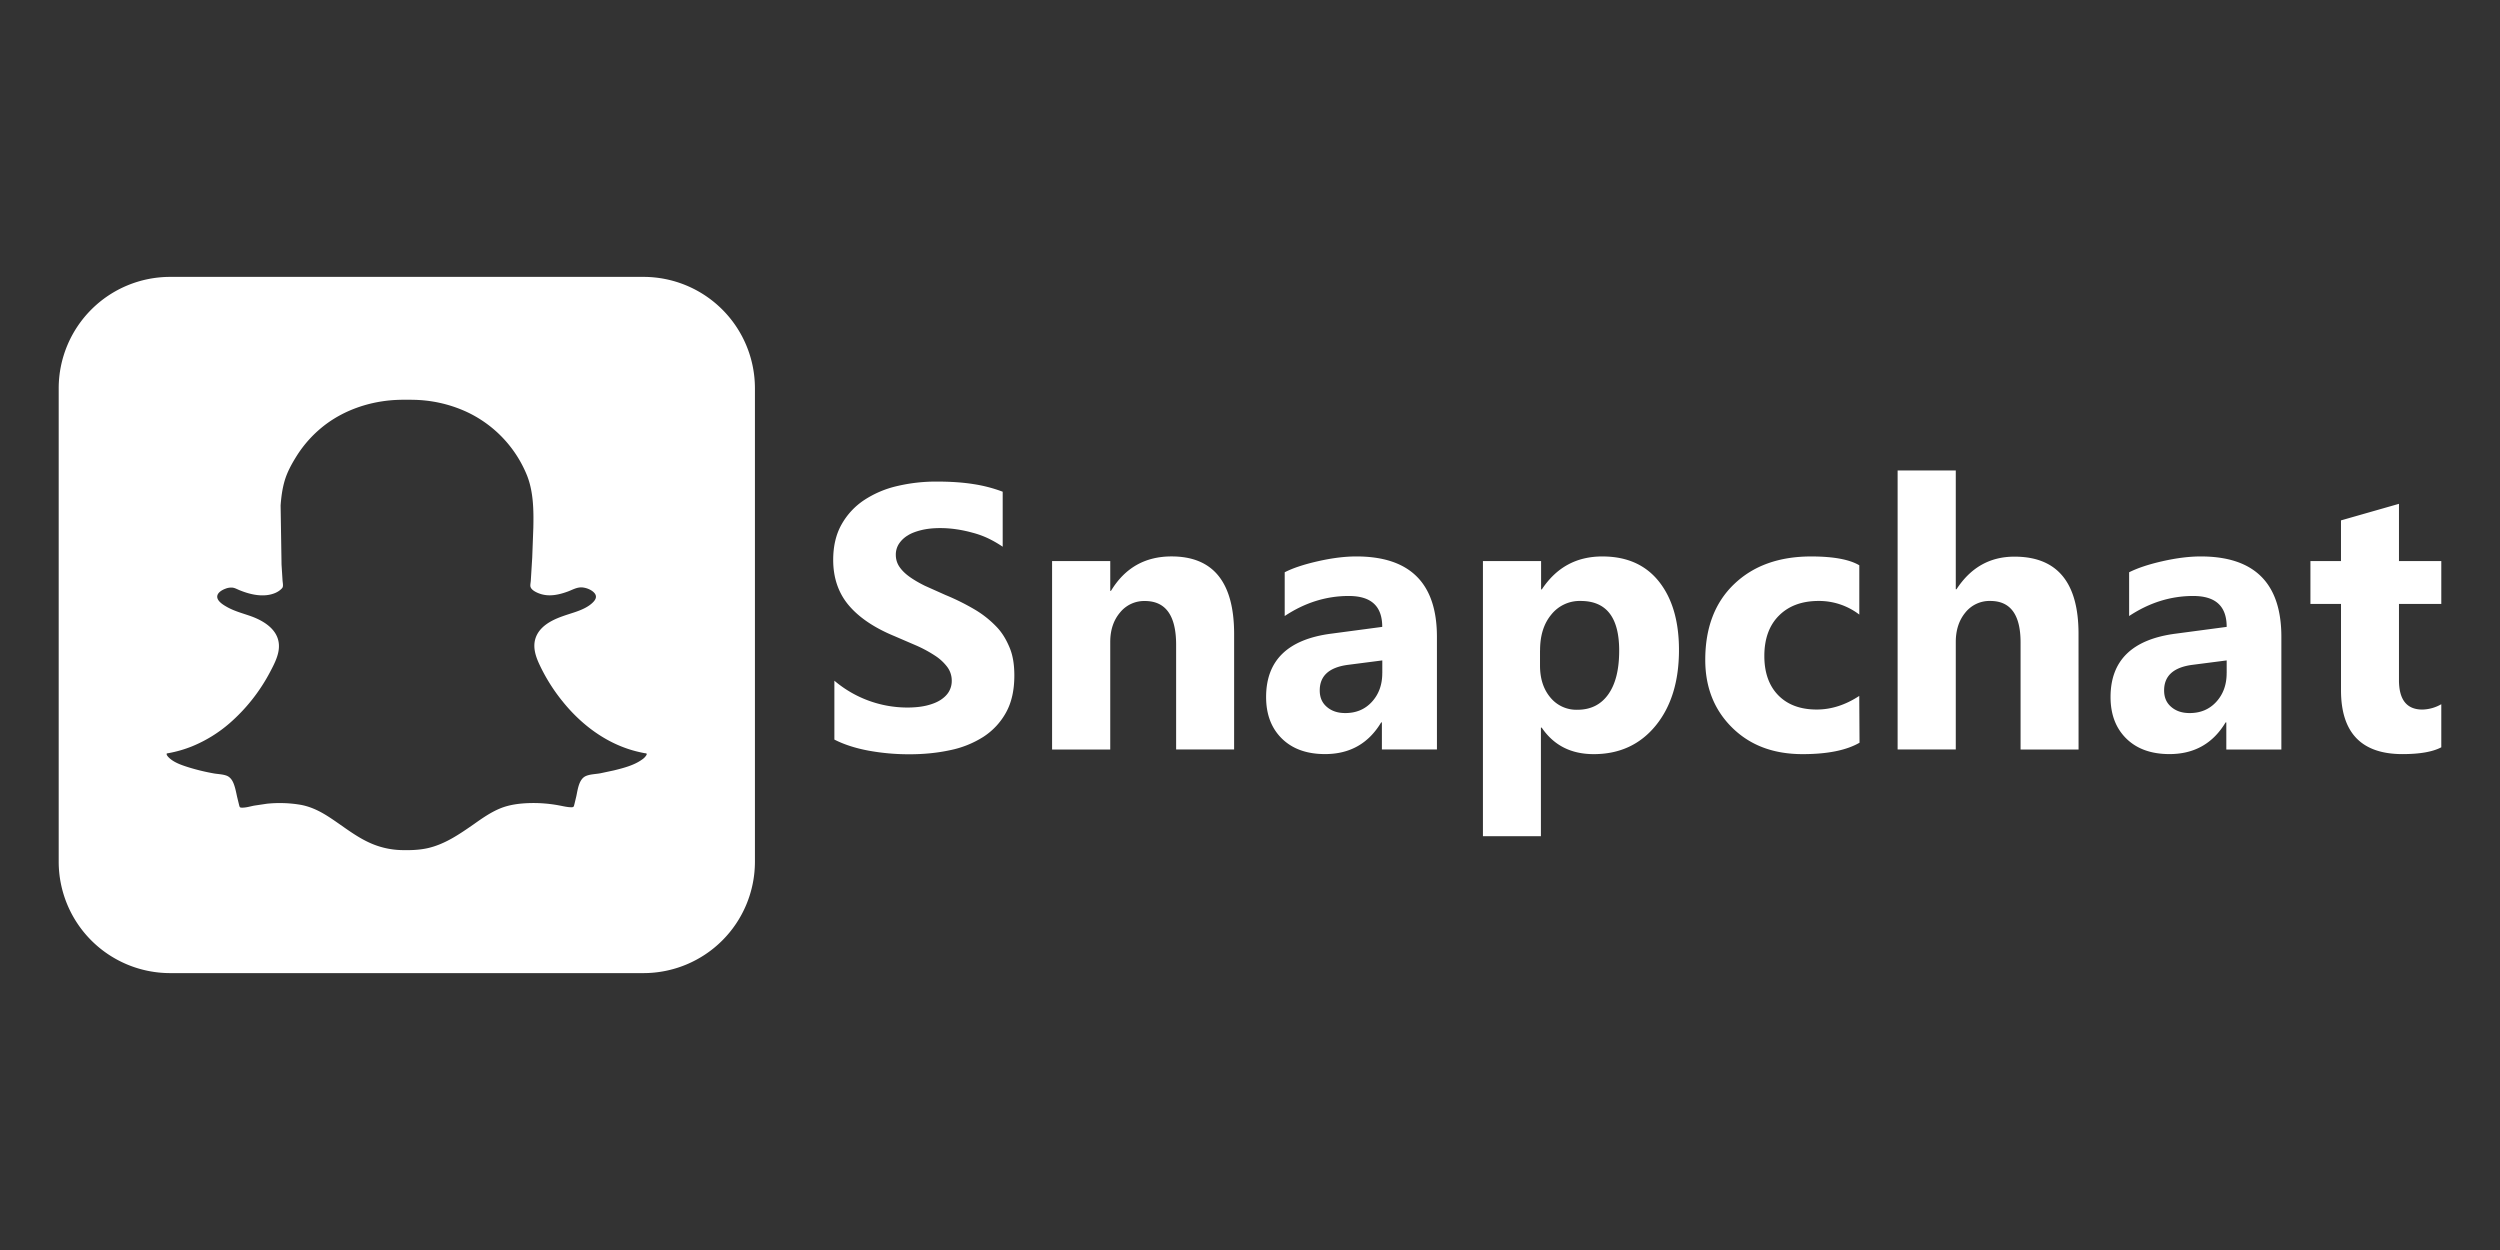
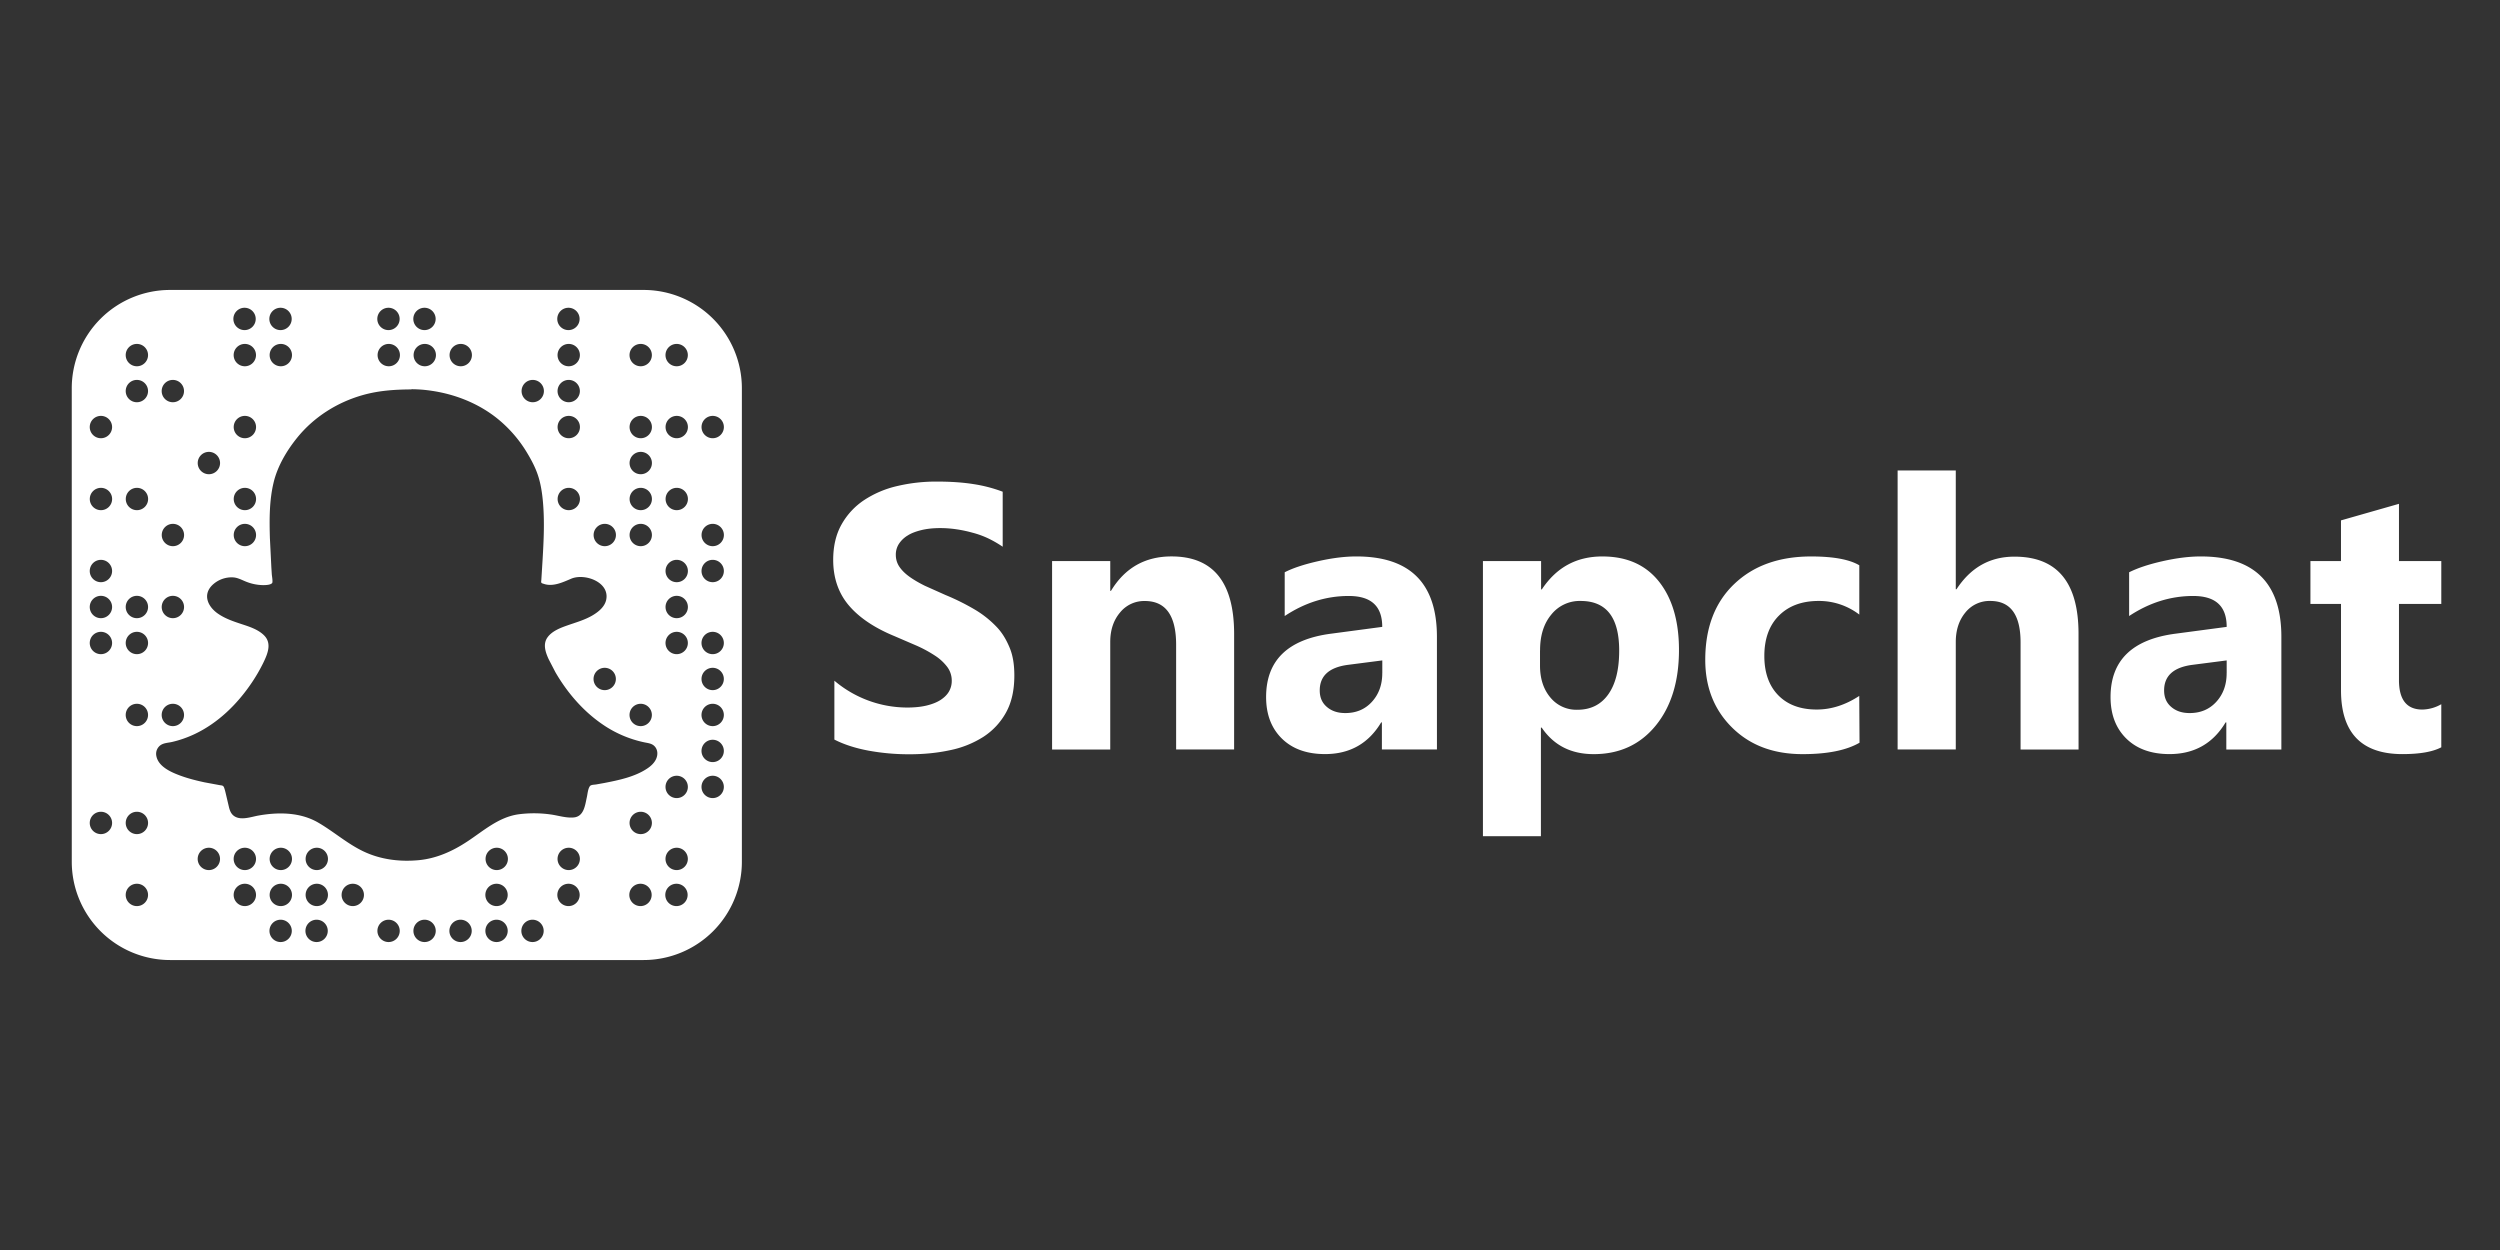
<svg xmlns="http://www.w3.org/2000/svg" width="144" height="72" fill="none">
  <rect width="100%" height="100%" fill="#333333" stroke="none" />
-   <path fill="#fff" d="M23.711 23.028a7.634 7.634 0 0 1 3.098.664 6.889 6.889 0 0 1 3.551 3.704c.37.936.382 2.012.36 3.005l-.064 1.716-.082 1.332c-.006.102-.04.24-.02.338.049.22.397.366.591.427.508.16 1.04.045 1.528-.13.291-.102.552-.275.873-.248.232.022.5.125.665.292.173.176.137.35-.012.518-.283.32-.75.504-1.145.634-.431.142-.87.269-1.274.485-.403.216-.763.52-.92.956-.183.507-.03 1.023.183 1.492.367.797.834 1.544 1.39 2.223 1.032 1.272 2.383 2.304 3.967 2.772.233.069.48.126.708.17.1.02.168-.004.132.104a.79.79 0 0 1-.244.258c-.468.342-1.08.498-1.632.634l-.788.168c-.264.048-.582.05-.828.156-.408.177-.47.788-.552 1.164l-.105.439c-.037.13-.025.195-.163.197-.236.003-.475-.06-.705-.102a8 8 0 0 0-1.649-.14c-.605.014-1.224.083-1.784.317-.538.225-1.02.562-1.492.897-.84.584-1.68 1.164-2.673 1.386-.505.111-1.025.123-1.54.108a4.69 4.69 0 0 1-1.597-.336c-.97-.39-1.76-1.078-2.634-1.63-.497-.312-1.026-.562-1.61-.653a7.21 7.21 0 0 0-1.875-.05l-.723.108c-.234.044-.488.127-.728.117-.113-.004-.114-.038-.144-.144l-.116-.477c-.054-.245-.1-.496-.188-.732-.068-.184-.17-.36-.355-.461-.235-.114-.558-.112-.816-.16a11.982 11.982 0 0 1-1.416-.342c-.398-.126-.876-.278-1.176-.588a.54.54 0 0 1-.078-.096c-.007-.012-.017-.024-.02-.036-.033-.1.006-.086.103-.104a7.006 7.006 0 0 0 1.348-.39 7.805 7.805 0 0 0 2.176-1.342 10.24 10.24 0 0 0 2.326-2.952c.2-.379.417-.794.484-1.216.17-1.064-.705-1.665-1.587-1.985-.48-.17-.951-.288-1.388-.535-.2-.113-.588-.34-.557-.622.024-.216.288-.36.466-.426a.908.908 0 0 1 .381-.067c.156.008.288.091.432.149.516.21 1.092.36 1.65.276.28-.044.57-.15.772-.356.048-.048.066-.072.078-.132.02-.111-.014-.259-.02-.372l-.056-.89-.054-3.408c.036-.486.1-.977.24-1.444.14-.466.377-.906.63-1.317a6.827 6.827 0 0 1 1.794-1.955c1.056-.768 2.335-1.212 3.633-1.334.412-.04.828-.039 1.244-.039M3.381 49.634a6.42 6.42 0 0 0 6.416 6.417h27.27a6.42 6.42 0 0 0 6.417-6.417V22.366a6.42 6.42 0 0 0-6.417-6.417H9.797a6.42 6.42 0 0 0-6.416 6.417v27.268Z" />
  <path fill="#fff" d="M4.133 22.365a5.664 5.664 0 0 1 5.664-5.664h27.271a5.664 5.664 0 0 1 5.664 5.664v27.269a5.664 5.664 0 0 1-5.664 5.664H9.798a5.664 5.664 0 0 1-5.664-5.664l-.001-27.269Zm19.579.065c-.96.005-1.889.064-2.816.326-1.48.42-2.816 1.264-3.785 2.464-.6.744-1.123 1.627-1.349 2.563-.252 1.044-.248 2.142-.216 3.208l.084 1.687.026.408c.006.091.072.437.018.5-.114.129-.475.12-.621.114a2.748 2.748 0 0 1-.773-.156c-.271-.092-.528-.256-.816-.284a1.6 1.6 0 0 0-1.268.475c-.532.564-.195 1.227.354 1.608.444.309.95.468 1.458.636.42.138.88.298 1.2.615.468.463.204 1.074-.041 1.581a9.702 9.702 0 0 1-.66 1.14c-.834 1.241-1.944 2.332-3.309 2.974-.41.192-.84.344-1.284.447-.216.05-.48.054-.667.186a.613.613 0 0 0-.24.63c.12.612.852.928 1.368 1.12.456.168.929.288 1.404.39l.873.162c.144.024.207.012.259.151.04.108.066.219.092.329l.192.816c.048.178.113.346.262.463.386.304.996.07 1.428-.007 1.146-.204 2.395-.197 3.427.396.896.516 1.67 1.212 2.608 1.662.996.478 2.1.614 3.195.512 1.026-.096 1.956-.516 2.808-1.08.93-.612 1.786-1.392 2.928-1.56a6.889 6.889 0 0 1 1.875.008c.432.06.878.21 1.316.172.594-.051.656-.698.76-1.166.042-.188.06-.47.172-.631.066-.096.24-.084.366-.105l.478-.086c.833-.162 1.754-.354 2.47-.836.207-.14.404-.318.507-.552.096-.219.1-.473-.045-.67-.153-.208-.376-.23-.61-.276a6.662 6.662 0 0 1-2.431-1.038c-1.125-.768-2.038-1.834-2.718-3.007l-.389-.751c-.18-.396-.346-.864-.064-1.258.26-.36.732-.542 1.136-.684.496-.175 1-.312 1.458-.582.333-.198.684-.478.78-.874.24-1.041-1.236-1.568-2.012-1.236-.477.204-1.058.48-1.584.294-.033-.012-.093-.024-.12-.048-.042-.043-.02-.112-.015-.18l.072-1.164c.066-1.116.12-2.239.018-3.354-.046-.495-.12-.992-.273-1.466-.147-.462-.38-.904-.63-1.32a7.453 7.453 0 0 0-1.77-2.027c-1.069-.84-2.367-1.356-3.72-1.557a7.92 7.92 0 0 0-1.185-.093m-9.607-4.692a.643.643 0 1 0 0 1.287.643.643 0 0 0 0-1.287Zm2.072 0a.643.643 0 1 0 0 1.287.643.643 0 0 0 0-1.287Zm6.218 0a.643.643 0 1 0 0 1.287.643.643 0 0 0 0-1.287Zm2.074 0a.643.643 0 1 0 0 1.287.643.643 0 0 0 0-1.287Zm8.292 0a.643.643 0 1 0 0 1.287.643.643 0 0 0 0-1.287ZM7.884 19.81a.643.643 0 1 0 0 1.287.643.643 0 0 0 0-1.287Zm6.218 0a.643.643 0 1 0 0 1.287.643.643 0 0 0 0-1.287Zm2.073 0a.643.643 0 1 0 0 1.287.643.643 0 0 0 0-1.287Zm6.218 0a.643.643 0 1 0 0 1.287.643.643 0 0 0 0-1.287Zm2.074 0a.643.643 0 1 0 0 1.287.643.643 0 0 0 0-1.287Zm2.072 0a.643.643 0 1 0 0 1.287.643.643 0 0 0 0-1.287Zm6.219 0a.643.643 0 1 0 0 1.287.643.643 0 0 0 0-1.287Zm4.146 0a.643.643 0 1 0 0 1.287.643.643 0 0 0 0-1.287Zm2.072 0a.643.643 0 1 0 0 1.287.643.643 0 0 0 0-1.287ZM7.884 21.883a.643.643 0 1 0 0 1.286.643.643 0 0 0 0-1.286Zm2.072 0a.643.643 0 1 0 0 1.286.643.643 0 0 0 0-1.286Zm20.73 0a.643.643 0 1 0 0 1.286.643.643 0 0 0 0-1.286Zm2.072 0a.643.643 0 1 0 0 1.286.643.643 0 0 0 0-1.286ZM5.813 23.955a.643.643 0 1 0 0 1.287.643.643 0 0 0 0-1.287Zm8.292 0a.643.643 0 1 0 0 1.287.643.643 0 0 0 0-1.287Zm18.656 0a.643.643 0 1 0 0 1.287.643.643 0 0 0 0-1.287Zm4.146 0a.643.643 0 1 0 0 1.287.643.643 0 0 0 0-1.287Zm2.073 0a.643.643 0 1 0 0 1.287.643.643 0 0 0 0-1.287Zm2.072 0a.643.643 0 1 0 0 1.287.643.643 0 0 0 0-1.287Zm-29.02 2.073a.643.643 0 1 0 0 1.287.643.643 0 0 0 0-1.287Zm24.875 0a.643.643 0 1 0 0 1.287.643.643 0 0 0 0-1.287ZM5.815 28.1a.643.643 0 1 0 0 1.286.643.643 0 0 0 0-1.286Zm2.073 0a.643.643 0 1 0 0 1.286.643.643 0 0 0 0-1.286Zm6.218 0a.643.643 0 1 0 0 1.286.643.643 0 0 0 0-1.286Zm18.656 0a.643.643 0 1 0 0 1.286.643.643 0 0 0 0-1.286Zm4.146 0a.643.643 0 1 0 0 1.286.643.643 0 0 0 0-1.286Zm2.073 0a.643.643 0 1 0 0 1.286.643.643 0 0 0 0-1.286ZM9.96 30.174a.643.643 0 1 0 0 1.286.643.643 0 0 0 0-1.286Zm4.146 0a.643.643 0 1 0 0 1.286.643.643 0 0 0 0-1.286Zm20.729 0a.643.643 0 1 0 0 1.286.643.643 0 0 0 0-1.286Zm2.072 0a.643.643 0 1 0 0 1.286.643.643 0 0 0 0-1.286Zm4.146 0a.643.643 0 1 0 0 1.286.643.643 0 0 0 0-1.286Zm-35.24 2.073a.643.643 0 1 0 0 1.287.643.643 0 0 0 0-1.287Zm33.165 0a.643.643 0 1 0 .001 1.287.643.643 0 0 0 0-1.287Zm2.073 0a.643.643 0 1 0 0 1.287.643.643 0 0 0 0-1.287ZM5.813 34.32a.643.643 0 1 0 0 1.287.643.643 0 0 0 0-1.287Zm2.072 0a.643.643 0 1 0 0 1.287.643.643 0 0 0 0-1.287Zm2.073 0a.643.643 0 1 0 0 1.287.643.643 0 0 0 0-1.287Zm29.02 0a.643.643 0 1 0 .001 1.287.643.643 0 0 0 0-1.287ZM5.813 36.393a.643.643 0 1 0 0 1.287.643.643 0 0 0 0-1.287Zm2.072 0a.643.643 0 1 0 0 1.287.643.643 0 0 0 0-1.287Zm31.092 0a.643.643 0 1 0 0 1.287.643.643 0 0 0 0-1.287Zm2.073 0a.643.643 0 1 0 0 1.287.643.643 0 0 0 0-1.287Zm-6.219 2.073a.643.643 0 1 0 0 1.286.643.643 0 0 0 0-1.286Zm6.219 0a.643.643 0 1 0 0 1.286.643.643 0 0 0 0-1.286ZM7.884 40.538a.643.643 0 1 0 0 1.287.643.643 0 0 0 0-1.287Zm2.072 0a.643.643 0 1 0 .001 1.287.643.643 0 0 0 0-1.287Zm26.948 0a.643.643 0 1 0 0 1.287.643.643 0 0 0 0-1.287Zm4.146 0a.643.643 0 1 0 0 1.287.643.643 0 0 0 0-1.287Zm0 2.072a.643.643 0 1 0 0 1.287.643.643 0 0 0 0-1.287Zm-2.073 2.073a.643.643 0 1 0 0 1.287.643.643 0 0 0 0-1.287Zm2.073 0a.643.643 0 1 0 0 1.287.643.643 0 0 0 0-1.287ZM5.813 46.758a.643.643 0 1 0 0 1.287.643.643 0 0 0 0-1.287Zm2.072 0a.643.643 0 1 0 0 1.287.643.643 0 0 0 0-1.287Zm29.021 0a.643.643 0 1 0 0 1.287.643.643 0 0 0 0-1.287ZM12.03 48.83a.643.643 0 1 0 0 1.287.643.643 0 0 0 0-1.287Zm2.072 0a.643.643 0 1 0 .001 1.287.643.643 0 0 0 0-1.287Zm2.073 0a.643.643 0 1 0 0 1.287.643.643 0 0 0 0-1.287Zm2.072 0a.643.643 0 1 0 0 1.287.643.643 0 0 0 0-1.287Zm10.365 0a.643.643 0 1 0 0 1.287.643.643 0 0 0 0-1.287Zm4.146 0a.643.643 0 1 0 0 1.287.643.643 0 0 0 0-1.287Zm6.218 0a.643.643 0 1 0 0 1.287.643.643 0 0 0 0-1.287ZM7.884 50.904a.643.643 0 1 0 0 1.287.643.643 0 0 0 0-1.287Zm6.218 0a.643.643 0 1 0 .001 1.287.643.643 0 0 0 0-1.287Zm2.073 0a.643.643 0 1 0 0 1.287.643.643 0 0 0 0-1.287Zm2.072 0a.643.643 0 1 0 0 1.287.643.643 0 0 0 0-1.287Zm2.073 0a.643.643 0 1 0 0 1.287.643.643 0 0 0 0-1.287Zm8.28 0a.643.643 0 1 0 0 1.287.643.643 0 0 0 0-1.287Zm4.146 0a.643.643 0 1 0 0 1.287.643.643 0 0 0 0-1.287Zm4.146 0a.643.643 0 1 0 0 1.287.643.643 0 0 0 0-1.287Zm2.072 0a.643.643 0 1 0 0 1.287.643.643 0 0 0 0-1.287Zm-22.8 2.072a.643.643 0 1 0 0 1.286.643.643 0 0 0 0-1.286Zm2.072 0a.643.643 0 1 0 0 1.286.643.643 0 0 0 0-1.286Zm4.146 0a.643.643 0 1 0 0 1.286.643.643 0 0 0 0-1.286Zm2.074 0a.643.643 0 1 0 0 1.286.643.643 0 0 0 0-1.286Zm2.072 0a.643.643 0 1 0 0 1.286.643.643 0 0 0 0-1.286Zm2.073 0a.643.643 0 1 0 0 1.286.643.643 0 0 0 0-1.286Zm2.072 0a.643.643 0 1 0 0 1.286.643.643 0 0 0 0-1.286ZM48.06 42.6v-3.392a6.499 6.499 0 0 0 4.189 1.546c.432 0 .807-.038 1.128-.116.32-.078.59-.185.804-.324.213-.14.376-.3.482-.487.105-.186.16-.396.158-.61a1.32 1.32 0 0 0-.254-.794 2.747 2.747 0 0 0-.695-.647 7.31 7.31 0 0 0-1.044-.572l-1.304-.562c-1.2-.494-2.073-1.1-2.656-1.8-.583-.7-.876-1.577-.876-2.587 0-.792.16-1.473.478-2.04a4.056 4.056 0 0 1 1.298-1.405 5.827 5.827 0 0 1 1.903-.812 9.771 9.771 0 0 1 2.29-.259c.792 0 1.493.048 2.104.144a8.285 8.285 0 0 1 1.69.44v3.169a6.456 6.456 0 0 0-.831-.48 5.19 5.19 0 0 0-.928-.334 7.419 7.419 0 0 0-.948-.197 6.417 6.417 0 0 0-.896-.063c-.389 0-.742.036-1.06.111-.318.076-.6.18-.804.312a1.56 1.56 0 0 0-.509.483 1.14 1.14 0 0 0-.18.63c0 .255.068.483.202.685.134.201.324.392.572.572.249.18.549.357.9.53l1.198.536c.564.232 1.111.503 1.638.811a5.82 5.82 0 0 1 1.246.97c.36.36.6.772.795 1.236.196.463.276 1.002.276 1.616 0 .848-.16 1.56-.482 2.136a3.912 3.912 0 0 1-1.308 1.4 5.675 5.675 0 0 1-1.924.767c-.72.156-1.503.233-2.316.233a12.892 12.892 0 0 1-2.38-.211c-.752-.142-1.403-.353-1.955-.635Zm23.025.571h-3.34V37.14c0-1.682-.6-2.522-1.802-2.522a1.788 1.788 0 0 0-1.432.667c-.374.444-.561 1.01-.561 1.695v6.192H60.6V32.316h3.351v1.716h.042c.8-1.32 1.96-1.982 3.488-1.982 2.403 0 3.605 1.491 3.605 4.473l-.001 6.648Zm11.683 0h-3.171v-1.56h-.042c-.729 1.216-1.806 1.824-3.234 1.824-1.054 0-1.882-.3-2.487-.896-.605-.597-.906-1.392-.906-2.39 0-2.107 1.248-3.322 3.742-3.649l2.947-.392c0-1.2-.643-1.78-1.93-1.78-1.293 0-2.523.383-3.688 1.155v-2.52c.465-.24 1.104-.453 1.914-.636.81-.184 1.545-.276 2.21-.276 3.096 0 4.644 1.544 4.644 4.632l.001 6.488Zm-3.147-4.411v-.72l-1.972.254c-1.088.142-1.632.633-1.632 1.474 0 .382.12.696.396.938.276.243.624.366 1.076.366.63 0 1.14-.216 1.536-.651.396-.436.594-.984.594-1.649l.002-.012Zm9.18 3.15h-.044v6.254h-3.34V32.316h3.35v1.632h.043c.84-1.265 1.99-1.896 3.487-1.896 1.407 0 2.494.482 3.26 1.447.765.965 1.152 2.278 1.152 3.939 0 1.81-.448 3.261-1.34 4.356-.894 1.094-2.084 1.644-3.568 1.644-1.32 0-2.304-.51-3-1.528Zm-.096-4.44v.869c0 .749.198 1.36.594 1.833a1.931 1.931 0 0 0 1.56.71c.763 0 1.356-.294 1.776-.885.42-.59.63-1.425.63-2.52 0-1.92-.74-2.862-2.225-2.862a2.088 2.088 0 0 0-1.68.779c-.435.52-.652 1.207-.652 2.062l-.003.014Zm18.404 5.31c-.756.438-1.848.658-3.276.658-1.68 0-3.018-.504-4.05-1.516s-1.56-2.316-1.56-3.912c0-1.844.552-3.3 1.66-4.362 1.107-1.062 2.584-1.596 4.436-1.596 1.279 0 2.204.17 2.777.509V35.4a3.815 3.815 0 0 0-2.343-.785c-.96 0-1.722.281-2.284.843-.563.561-.843 1.338-.843 2.328 0 .96.269 1.716.804 2.263.535.547 1.276.82 2.215.82.834 0 1.65-.261 2.448-.784l.016 2.695Zm12.616.391h-3.34v-6.17c0-1.59-.58-2.386-1.74-2.386a1.778 1.778 0 0 0-1.44.667c-.366.444-.552 1.01-.552 1.697v6.192h-3.35V27.1h3.35v6.84h.042c.82-1.252 1.92-1.877 3.34-1.877 2.46 0 3.688 1.484 3.688 4.44l.002 6.668Zm11.682 0h-3.171v-1.56h-.042c-.728 1.216-1.806 1.824-3.234 1.824-1.052 0-1.881-.3-2.486-.896-.605-.597-.906-1.392-.906-2.39 0-2.107 1.248-3.322 3.741-3.649l2.948-.392c0-1.2-.644-1.78-1.93-1.78-1.294 0-2.522.383-3.689 1.155v-2.52c.48-.24 1.104-.453 1.914-.636.81-.184 1.546-.276 2.211-.276 3.096 0 4.644 1.544 4.644 4.632v6.488Zm-3.15-4.411v-.72l-1.972.254c-1.088.142-1.632.633-1.632 1.474 0 .382.12.696.396.938.276.243.624.366 1.076.366.629 0 1.14-.216 1.536-.651.396-.436.594-.984.594-1.649l.002-.012Zm12.362 4.284c-.496.262-1.241.392-2.237.392-2.36 0-3.54-1.226-3.54-3.679v-4.971h-1.761v-2.47h1.76v-2.342l3.34-.954v3.296h2.438v2.47h-2.438v4.388c0 1.13.448 1.696 1.346 1.696.384-.009.76-.114 1.092-.308v2.482Z" />
</svg>